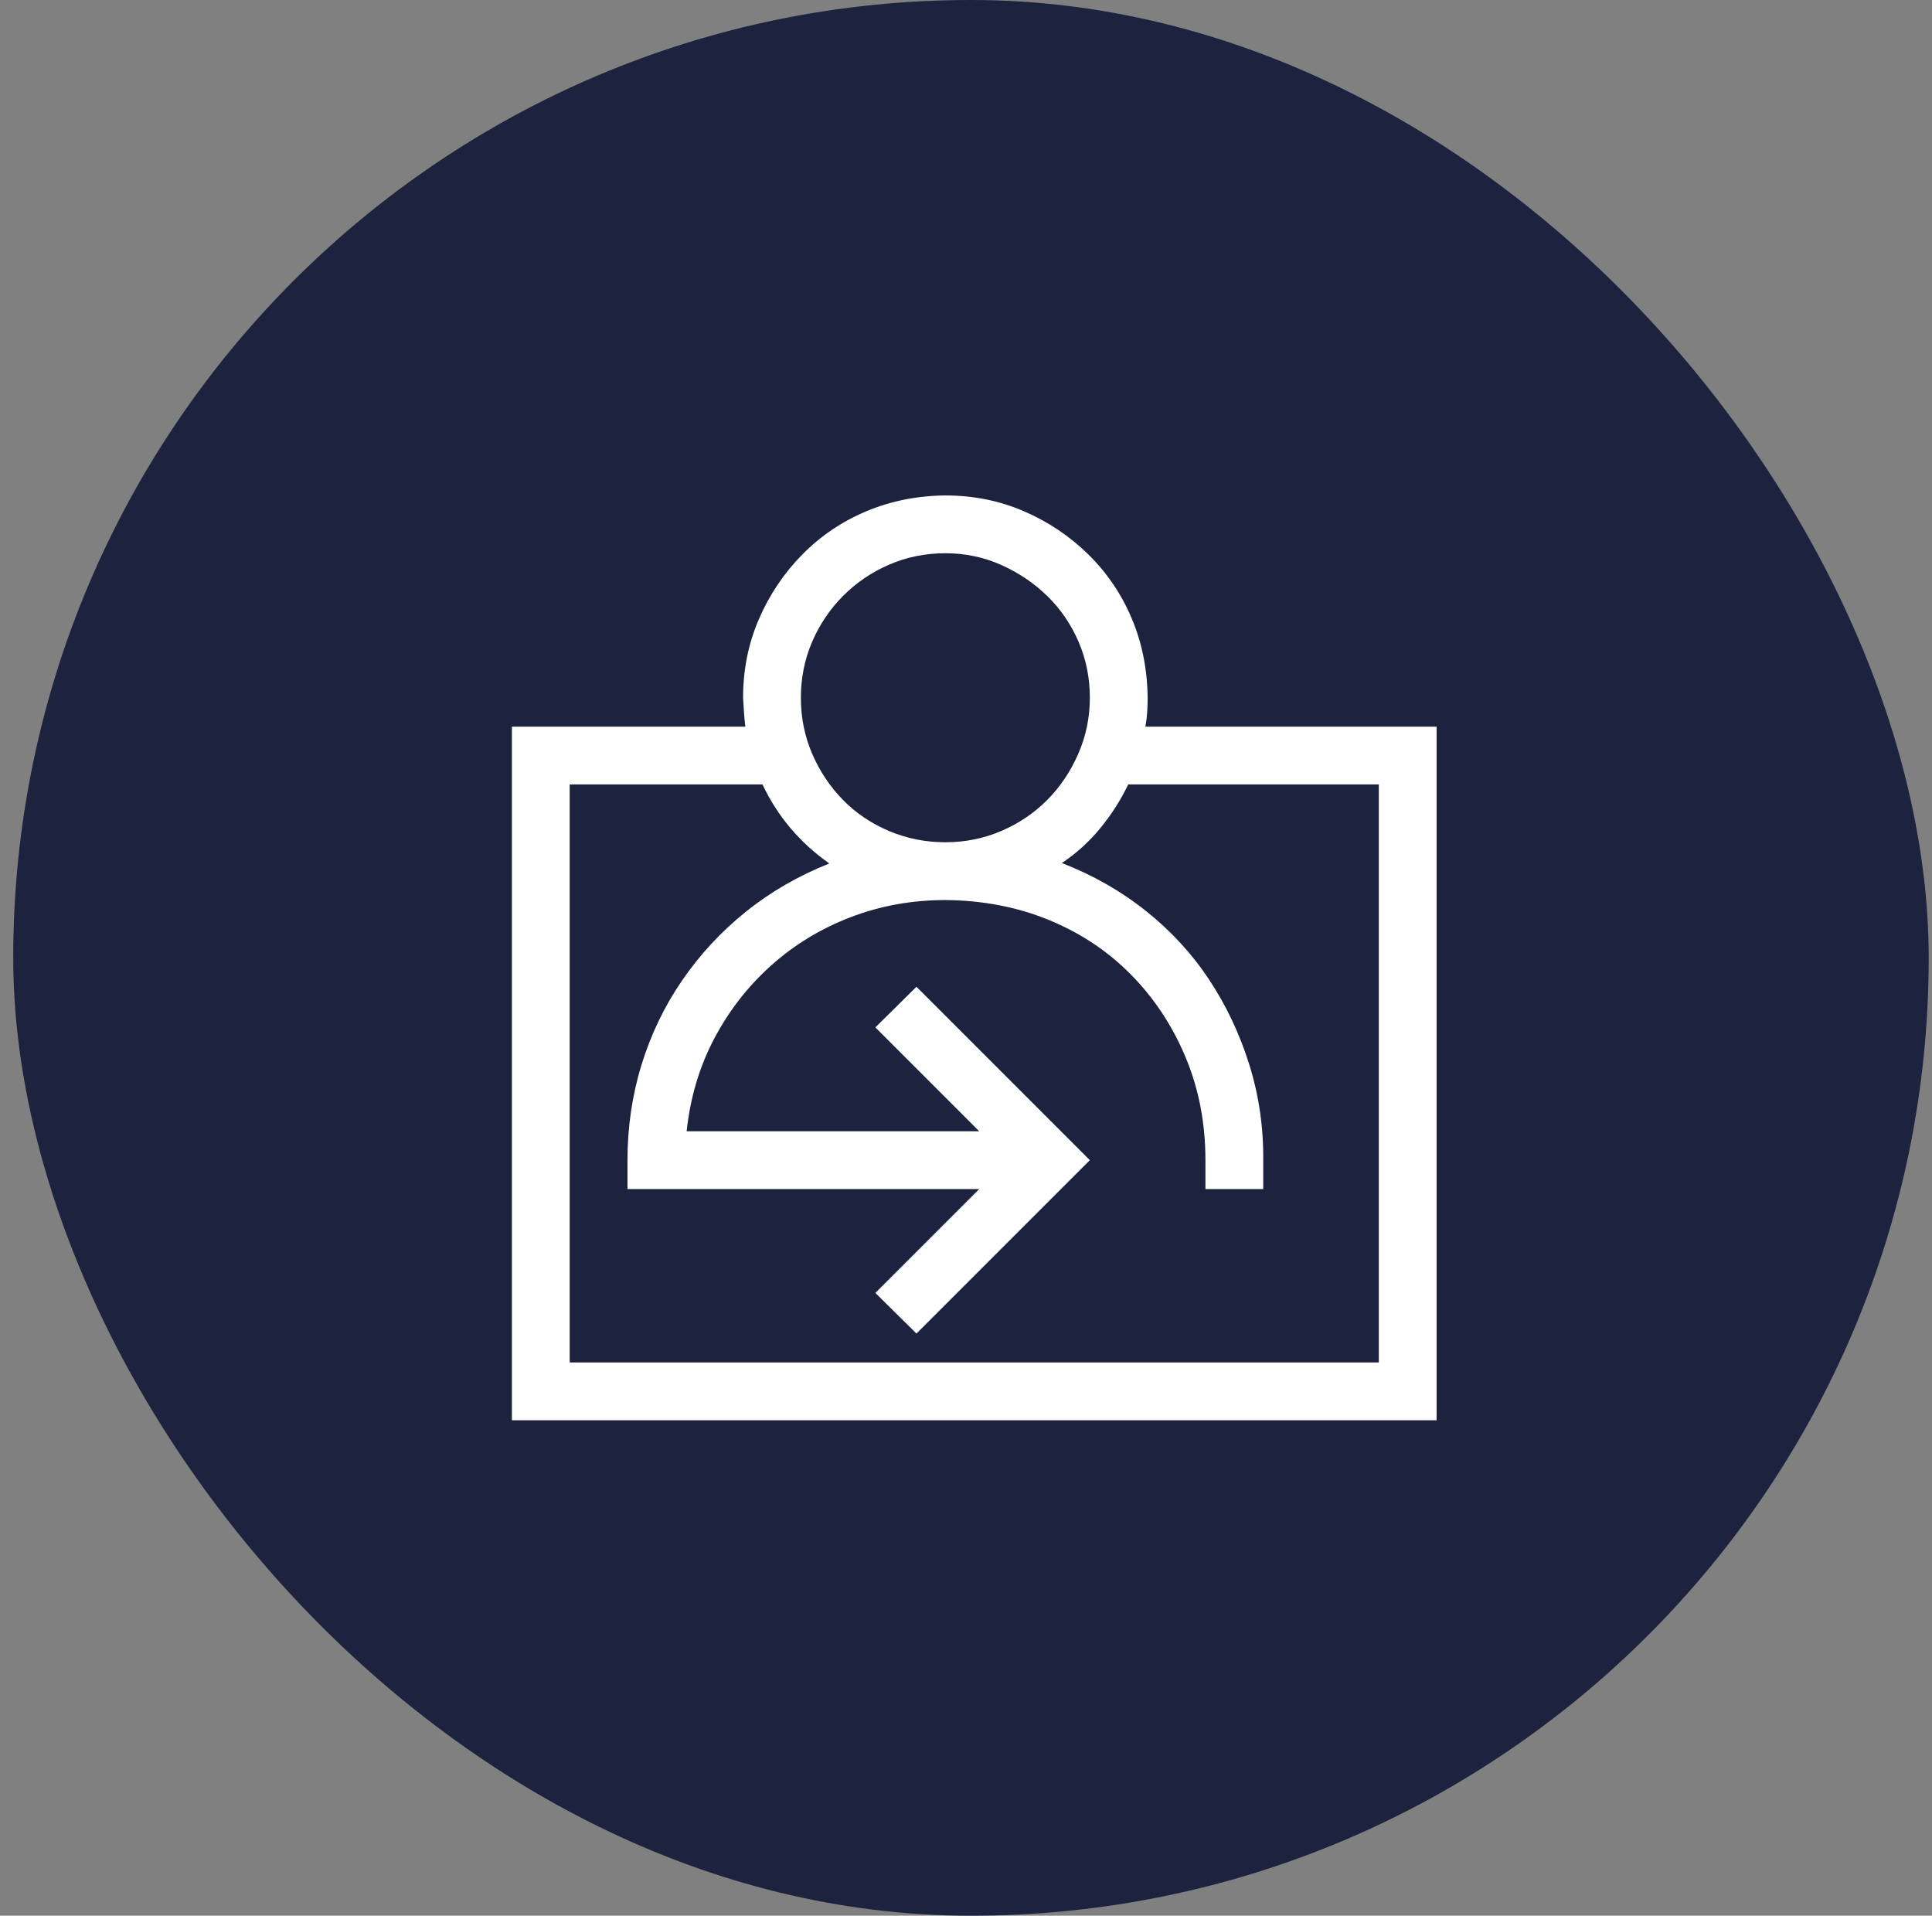
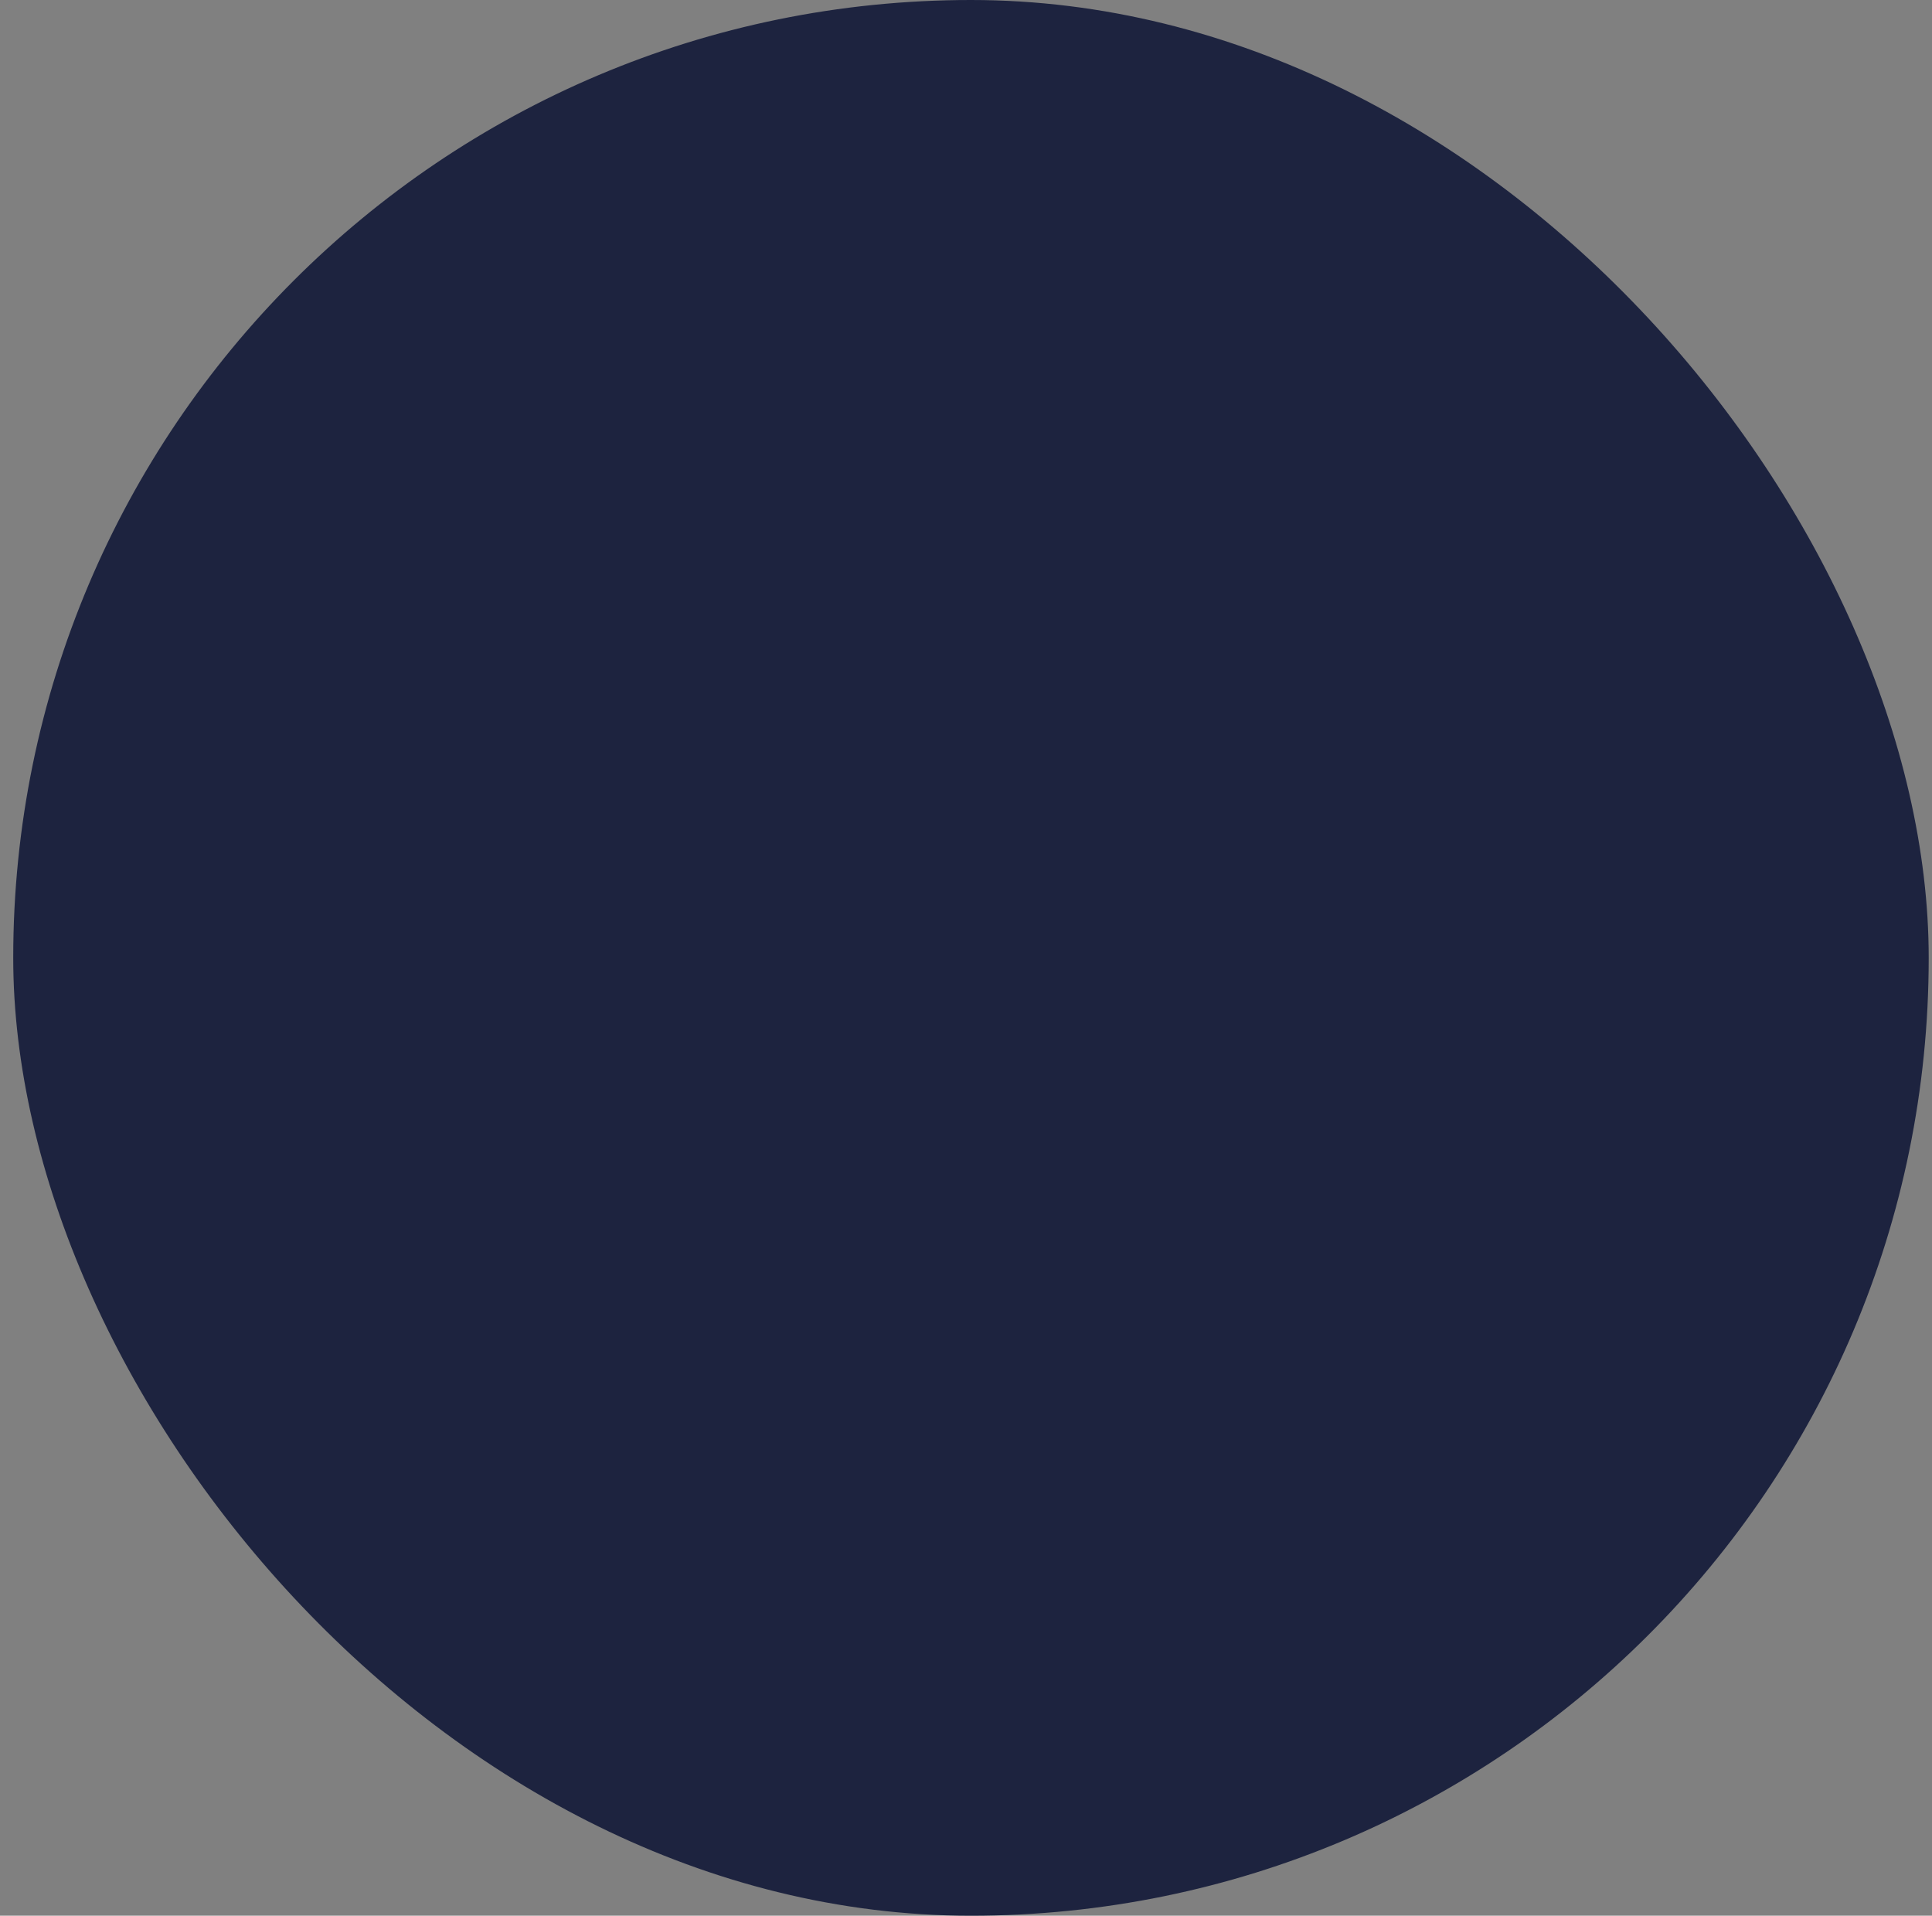
<svg xmlns="http://www.w3.org/2000/svg" width="117" height="116" viewBox="0 0 117 116" fill="none">
  <rect x="0" y="0" width="117" height="116" fill="#808080" stroke="none" />
  <rect x="0.801" width="116" height="116" rx="58" fill="#1D233F" />
  <g clip-path="url(#clip0_13060_9394)">
    <path d="M87 44V86H31V44H45.137C45.1 43.708 45.073 43.417 45.055 43.125C45.036 42.833 45.018 42.542 45 42.25C45 40.555 45.319 38.969 45.957 37.492C46.595 36.016 47.47 34.712 48.582 33.582C49.694 32.452 50.988 31.577 52.465 30.957C53.941 30.337 55.536 30.018 57.25 30C58.945 30 60.531 30.319 62.008 30.957C63.484 31.595 64.788 32.47 65.918 33.582C67.048 34.694 67.923 35.988 68.543 37.465C69.163 38.941 69.482 40.536 69.5 42.25C69.5 42.542 69.491 42.833 69.473 43.125C69.454 43.417 69.418 43.708 69.363 44H87ZM57.25 33.5C56.047 33.5 54.917 33.728 53.859 34.184C52.802 34.639 51.872 35.268 51.07 36.07C50.268 36.872 49.639 37.802 49.184 38.859C48.728 39.917 48.5 41.047 48.5 42.25C48.5 43.453 48.728 44.583 49.184 45.641C49.639 46.698 50.259 47.628 51.043 48.43C51.827 49.232 52.757 49.861 53.832 50.316C54.908 50.772 56.047 51 57.25 51C58.453 51 59.583 50.772 60.641 50.316C61.698 49.861 62.618 49.241 63.402 48.457C64.186 47.673 64.815 46.743 65.289 45.668C65.763 44.592 66 43.453 66 42.25C66 41.047 65.772 39.917 65.316 38.859C64.861 37.802 64.232 36.882 63.43 36.098C62.628 35.314 61.698 34.685 60.641 34.211C59.583 33.737 58.453 33.5 57.25 33.5ZM83.5 47.5H68.324C67.868 48.448 67.303 49.332 66.629 50.152C65.954 50.973 65.18 51.675 64.305 52.258C66.182 52.987 67.878 53.953 69.391 55.156C70.904 56.359 72.18 57.745 73.219 59.312C74.258 60.88 75.069 62.594 75.652 64.453C76.236 66.312 76.518 68.245 76.5 70.25V72H73V70.25C73 68.008 72.599 65.93 71.797 64.016C70.995 62.102 69.892 60.434 68.488 59.012C67.085 57.59 65.426 56.487 63.512 55.703C61.598 54.919 59.51 54.518 57.25 54.5C55.227 54.5 53.312 54.846 51.508 55.539C49.703 56.232 48.099 57.207 46.695 58.465C45.292 59.723 44.143 61.199 43.25 62.895C42.357 64.59 41.801 66.458 41.582 68.5H59.301L53.012 62.211L55.5 59.75L66 70.25L55.5 80.75L53.012 78.289L59.301 72H38V70.25C38 68.245 38.283 66.322 38.848 64.481C39.413 62.639 40.233 60.935 41.309 59.367C42.384 57.8 43.669 56.414 45.164 55.211C46.659 54.008 48.345 53.033 50.223 52.285C48.436 51.027 47.087 49.432 46.176 47.5H34.5V82.5H83.5V47.5Z" fill="white" />
  </g>
  <defs>
    <clipPath id="clip0_13060_9394">
-       <rect width="56" height="56" fill="white" transform="translate(31 30)" />
-     </clipPath>
+       </clipPath>
  </defs>
</svg>